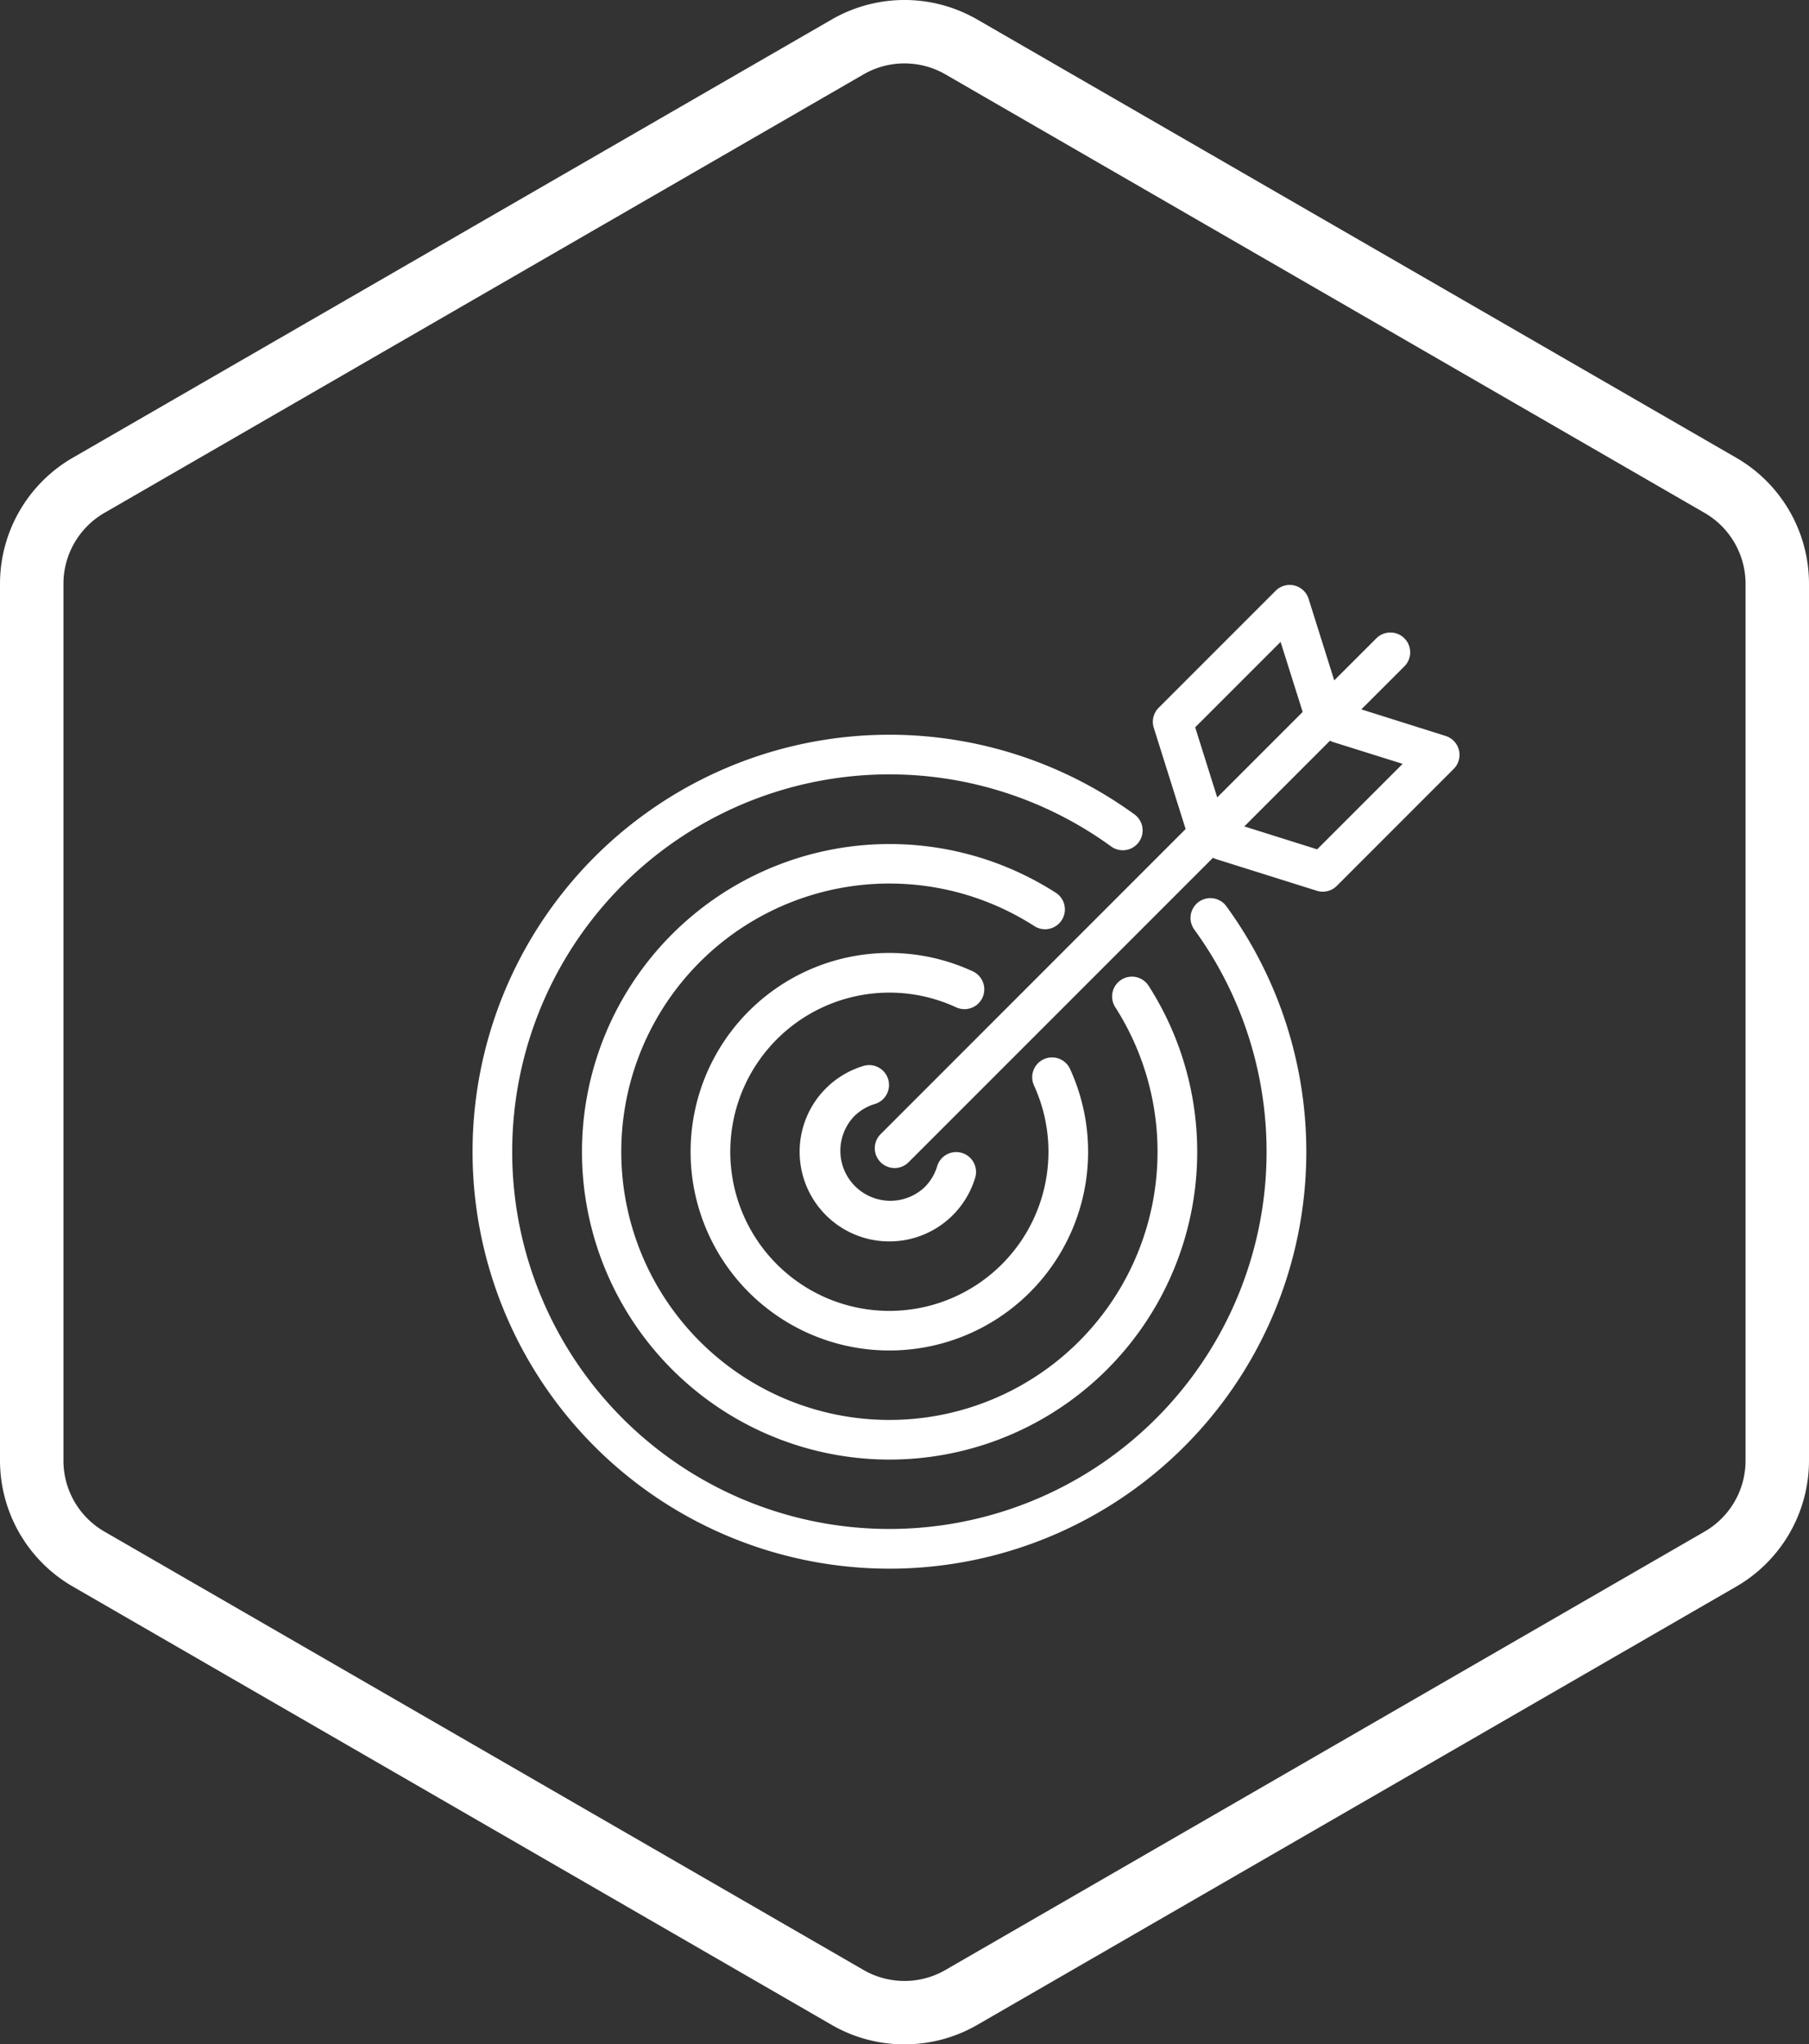
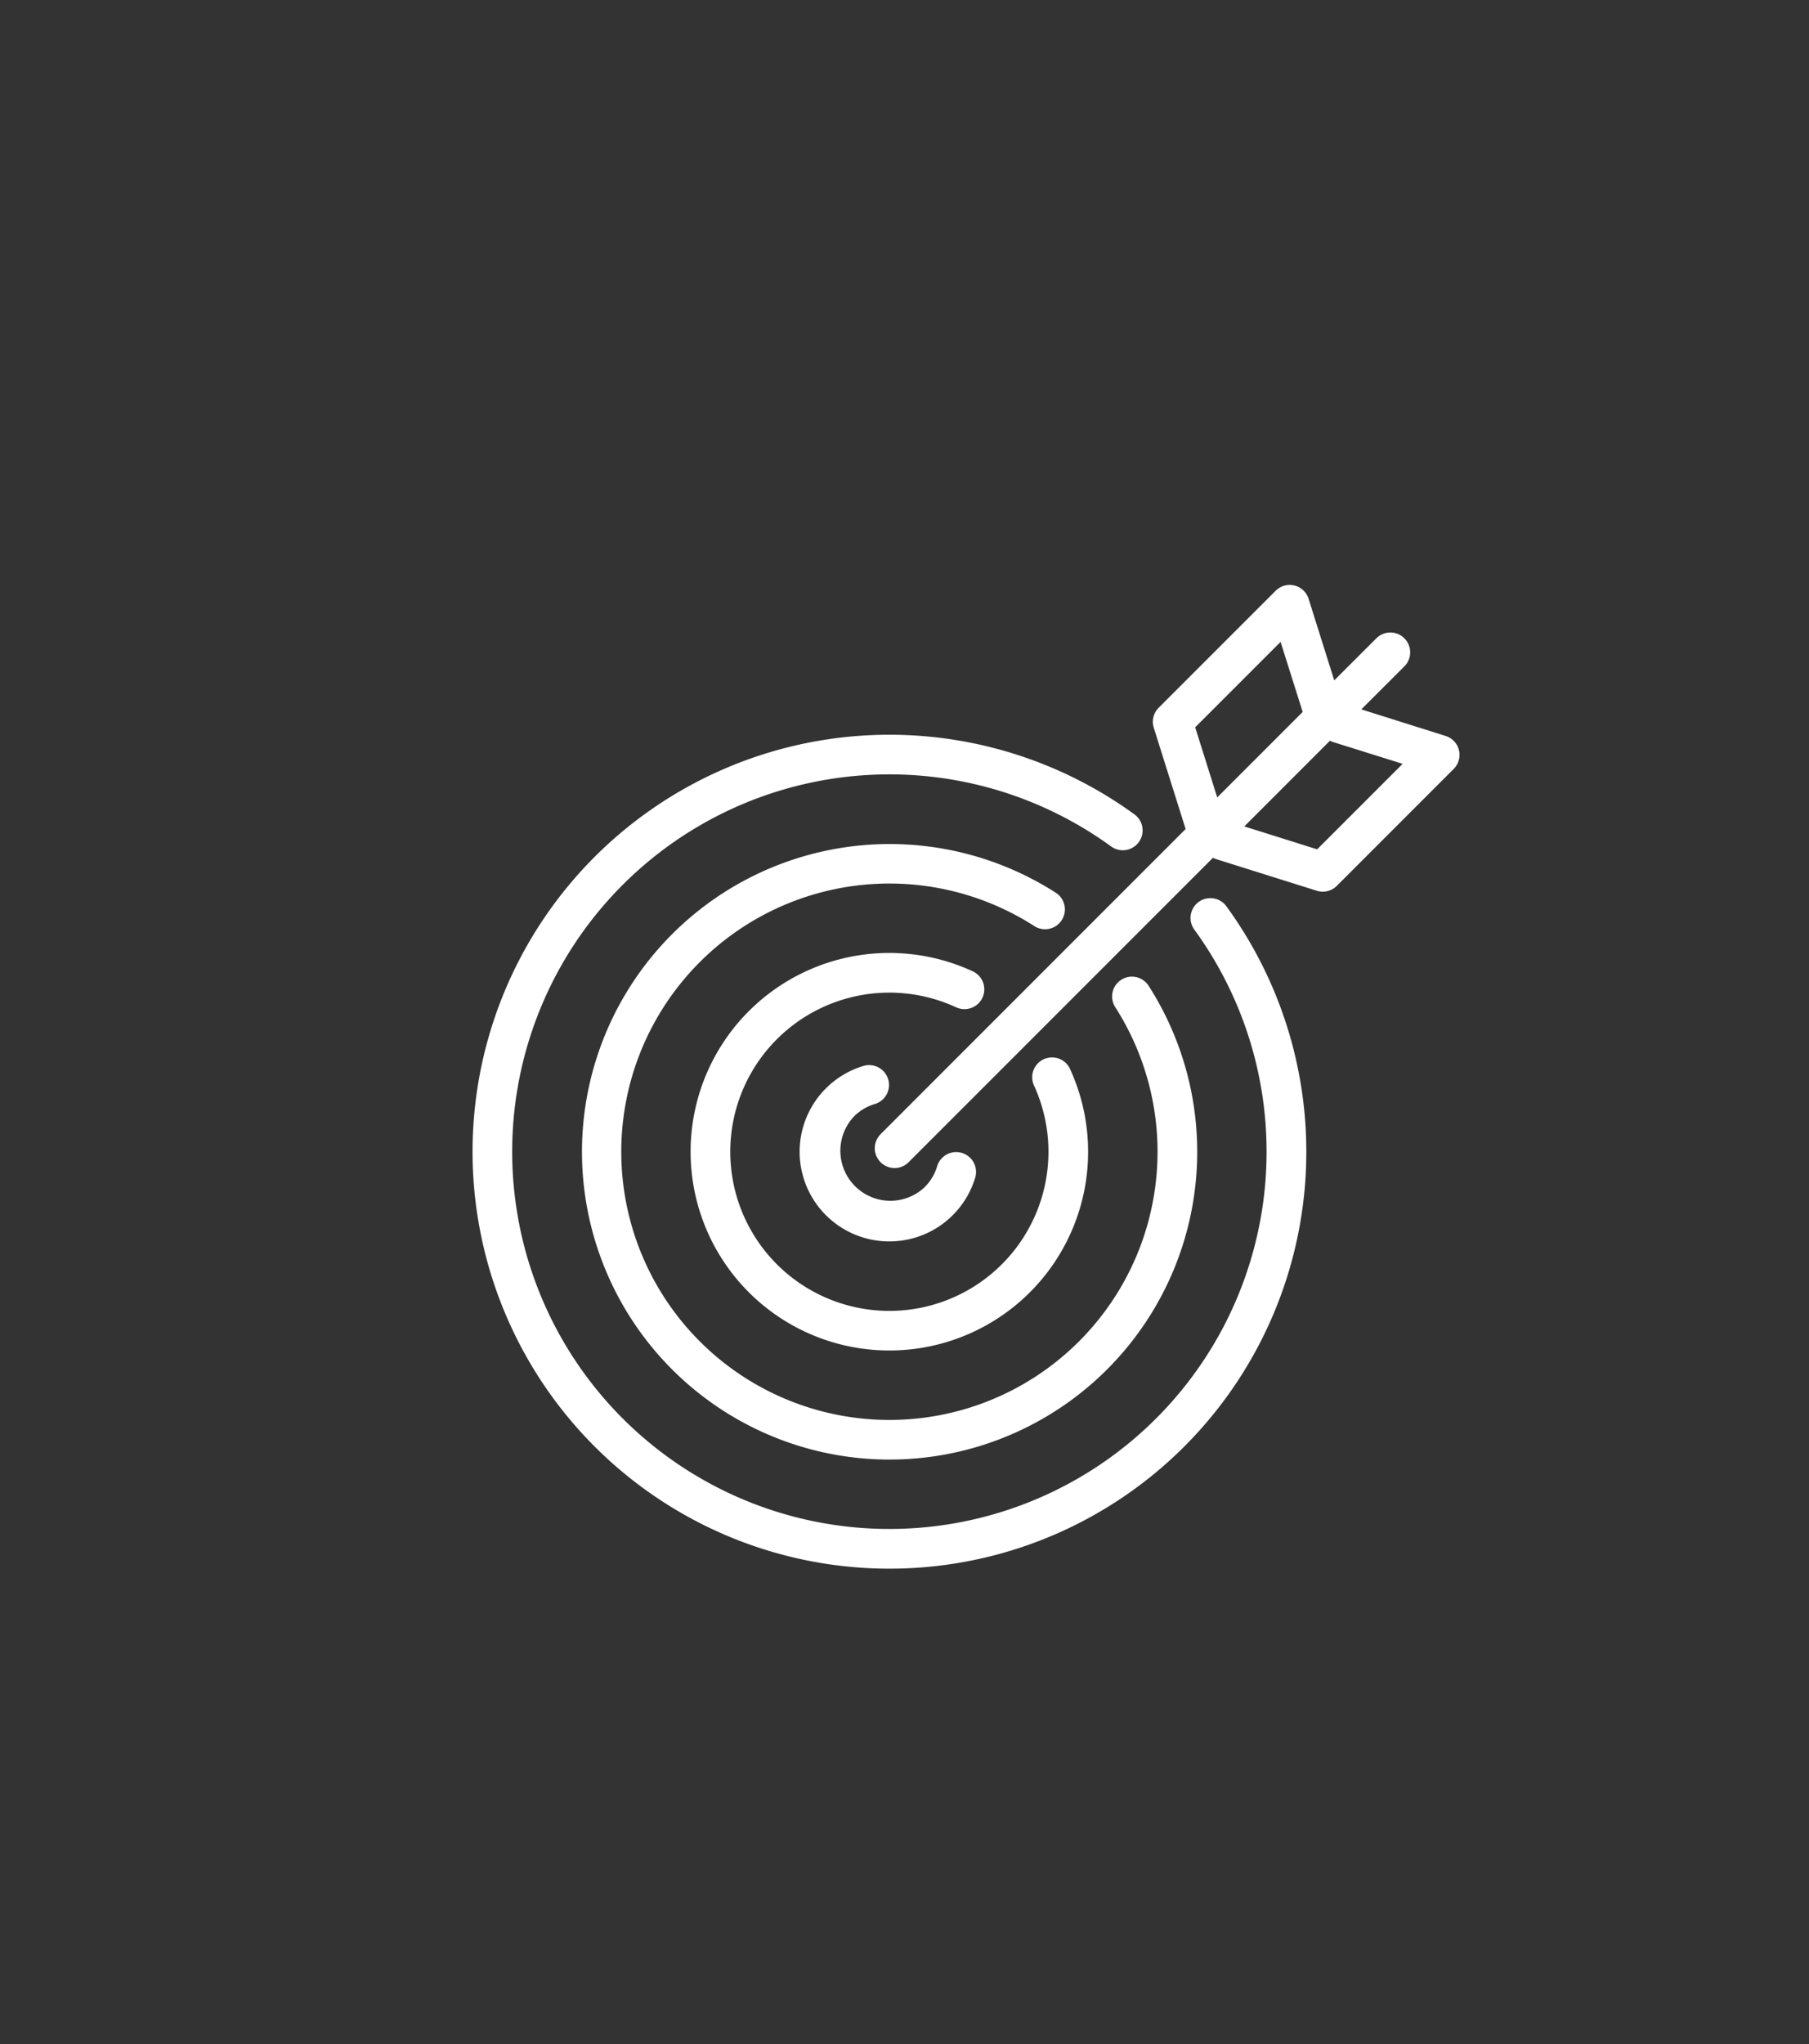
<svg xmlns="http://www.w3.org/2000/svg" width="95.243" height="107.605">
  <rect width="100%" height="100%" fill="#333333" stroke="none" />
  <defs>
    <clipPath id="a">
-       <path fill="#fff" d="M0 0H95.243V107.605H0z" />
-     </clipPath>
+       </clipPath>
    <clipPath id="b">
-       <path fill="#fff" d="M0 0H51.962V51.779H0z" />
+       <path fill="#fff" d="M0 0H51.962V51.779H0" />
    </clipPath>
  </defs>
  <g clip-path="url(#a)">
    <path d="M47.621 107.606a7.642 7.642 0 0 1-3.82-1.018L3.82 83.5A7.665 7.665 0 0 1 0 76.886V30.72a7.664 7.664 0 0 1 3.82-6.62L43.8 1.02a7.66 7.66 0 0 1 7.64 0L91.423 24.1a7.664 7.664 0 0 1 3.82 6.617v46.169a7.665 7.665 0 0 1-3.82 6.618l-39.981 23.083a7.642 7.642 0 0 1-3.82 1.018m0-104.268a4.307 4.307 0 0 0-2.15.574L5.49 27a4.316 4.316 0 0 0-2.15 3.725v46.161a4.312 4.312 0 0 0 2.15 3.725l39.981 23.083a4.31 4.31 0 0 0 4.3 0l39.982-23.083a4.312 4.312 0 0 0 2.15-3.725V30.72a4.316 4.316 0 0 0-2.15-3.72L49.772 3.912a4.307 4.307 0 0 0-2.15-.574" fill="#fff" />
  </g>
  <g clip-path="url(#b)" transform="translate(24.882 30.787)">
    <path d="M21.941 51.78a21.947 21.947 0 1 1 12.924-39.688 1.044 1.044 0 0 1-1.231 1.686A19.859 19.859 0 1 0 38 18.145a1.043 1.043 0 1 1 1.685-1.231A21.942 21.942 0 0 1 21.941 51.78m0-5.741a16.2 16.2 0 1 1 8.741-29.851 1.044 1.044 0 1 1-1.127 1.757 14.117 14.117 0 1 0 4.28 4.28 1.043 1.043 0 1 1 1.757-1.125 16.2 16.2 0 0 1-13.651 24.938m0-5.742a10.462 10.462 0 1 1 4.394-19.956 1.043 1.043 0 1 1-.876 1.894 8.376 8.376 0 1 0 4.086 4.086 1.044 1.044 0 0 1 1.894-.876 10.459 10.459 0 0 1-9.5 14.852m0-5.741a4.718 4.718 0 0 1-1.388-9.228 1.046 1.046 0 1 1 .612 2 2.6 2.6 0 0 0-1.086.655A2.632 2.632 0 0 0 23.8 31.7a2.6 2.6 0 0 0 .654-1.086 1.046 1.046 0 1 1 2 .612 4.716 4.716 0 0 1-4.511 3.329m.275-3.862a1.044 1.044 0 0 1-.738-1.781l16.061-16.063-.016-.048-1.662-5.284a1.044 1.044 0 0 1 .258-1.051l6.161-6.16a1.044 1.044 0 0 1 1.733.425l1.35 4.294L47.6 2.793a1.044 1.044 0 0 1 1.476 1.476l-2.285 2.282 4.44 1.4a1.044 1.044 0 0 1 .425 1.733L45.5 15.841a1.043 1.043 0 0 1-1.051.258l-5.289-1.662a1.038 1.038 0 0 1-.18-.075L22.954 30.388a1.041 1.041 0 0 1-.738.306M40.63 12.712l3.836 1.206 4.5-4.5-3.645-1.142a1.046 1.046 0 0 1-.18-.076zm-2.586-5.217l1.16 3.691 4.5-4.5-.016-.048L42.54 3z" fill="#fff" />
  </g>
</svg>